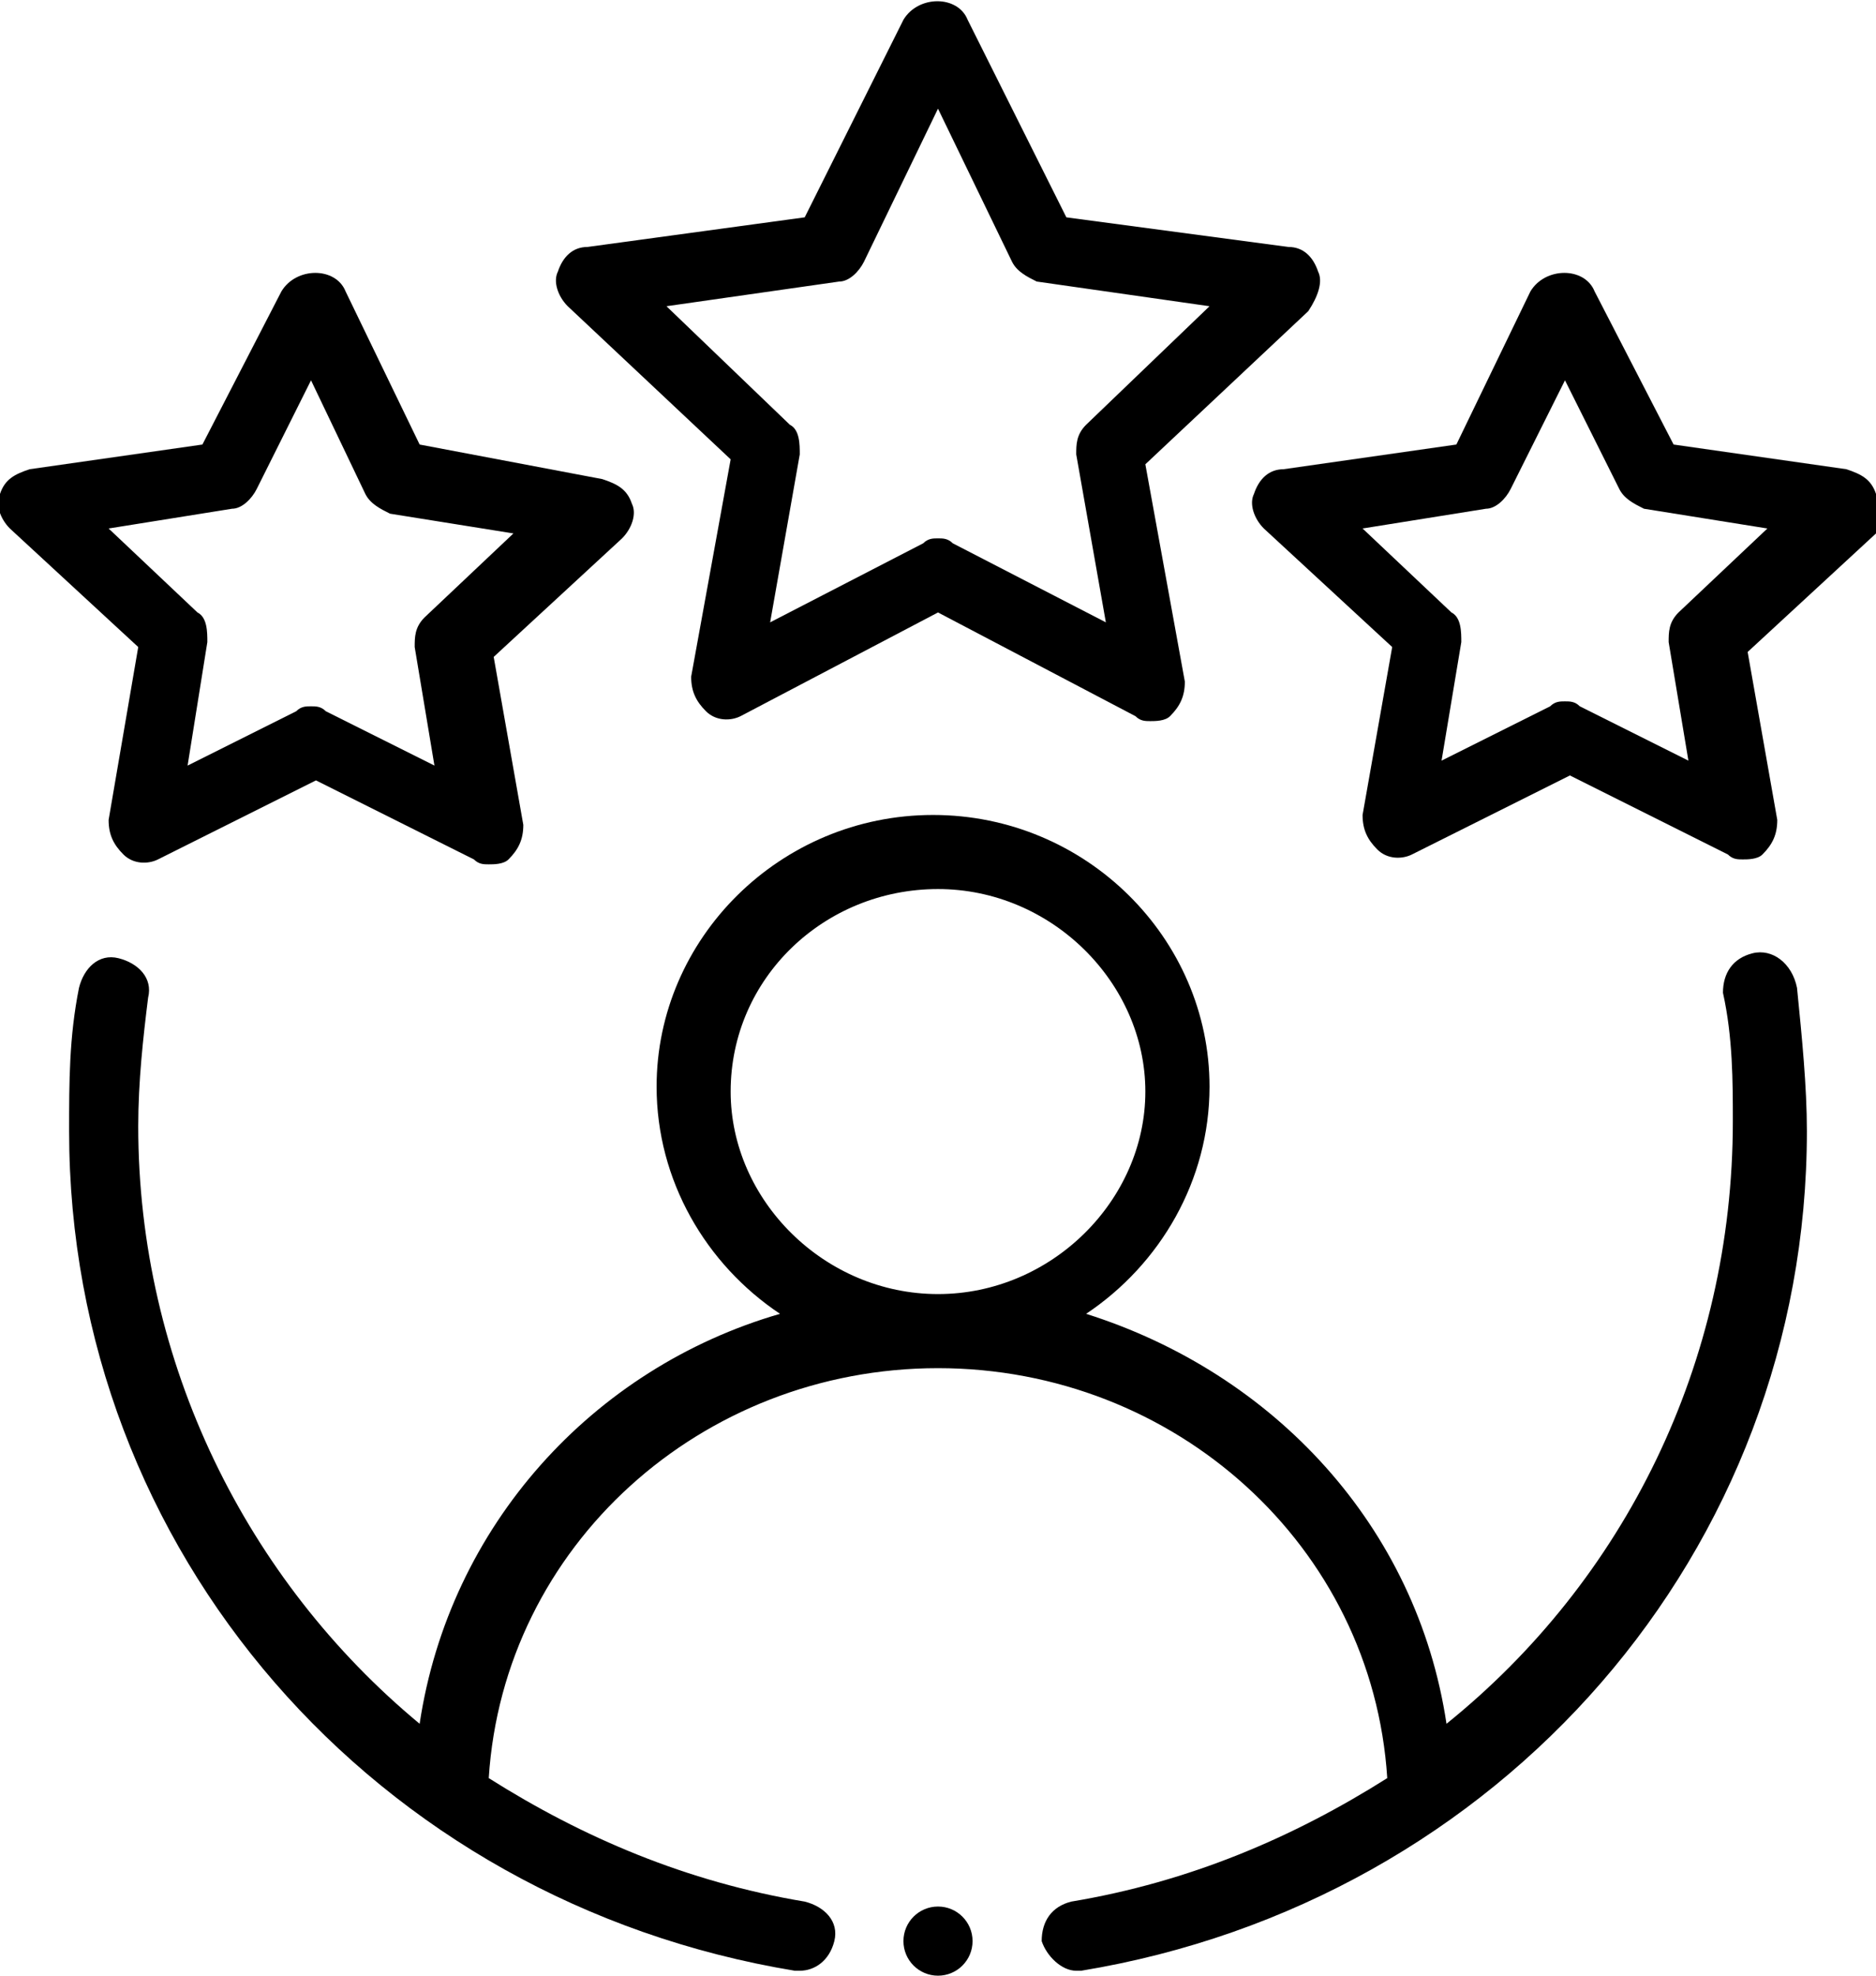
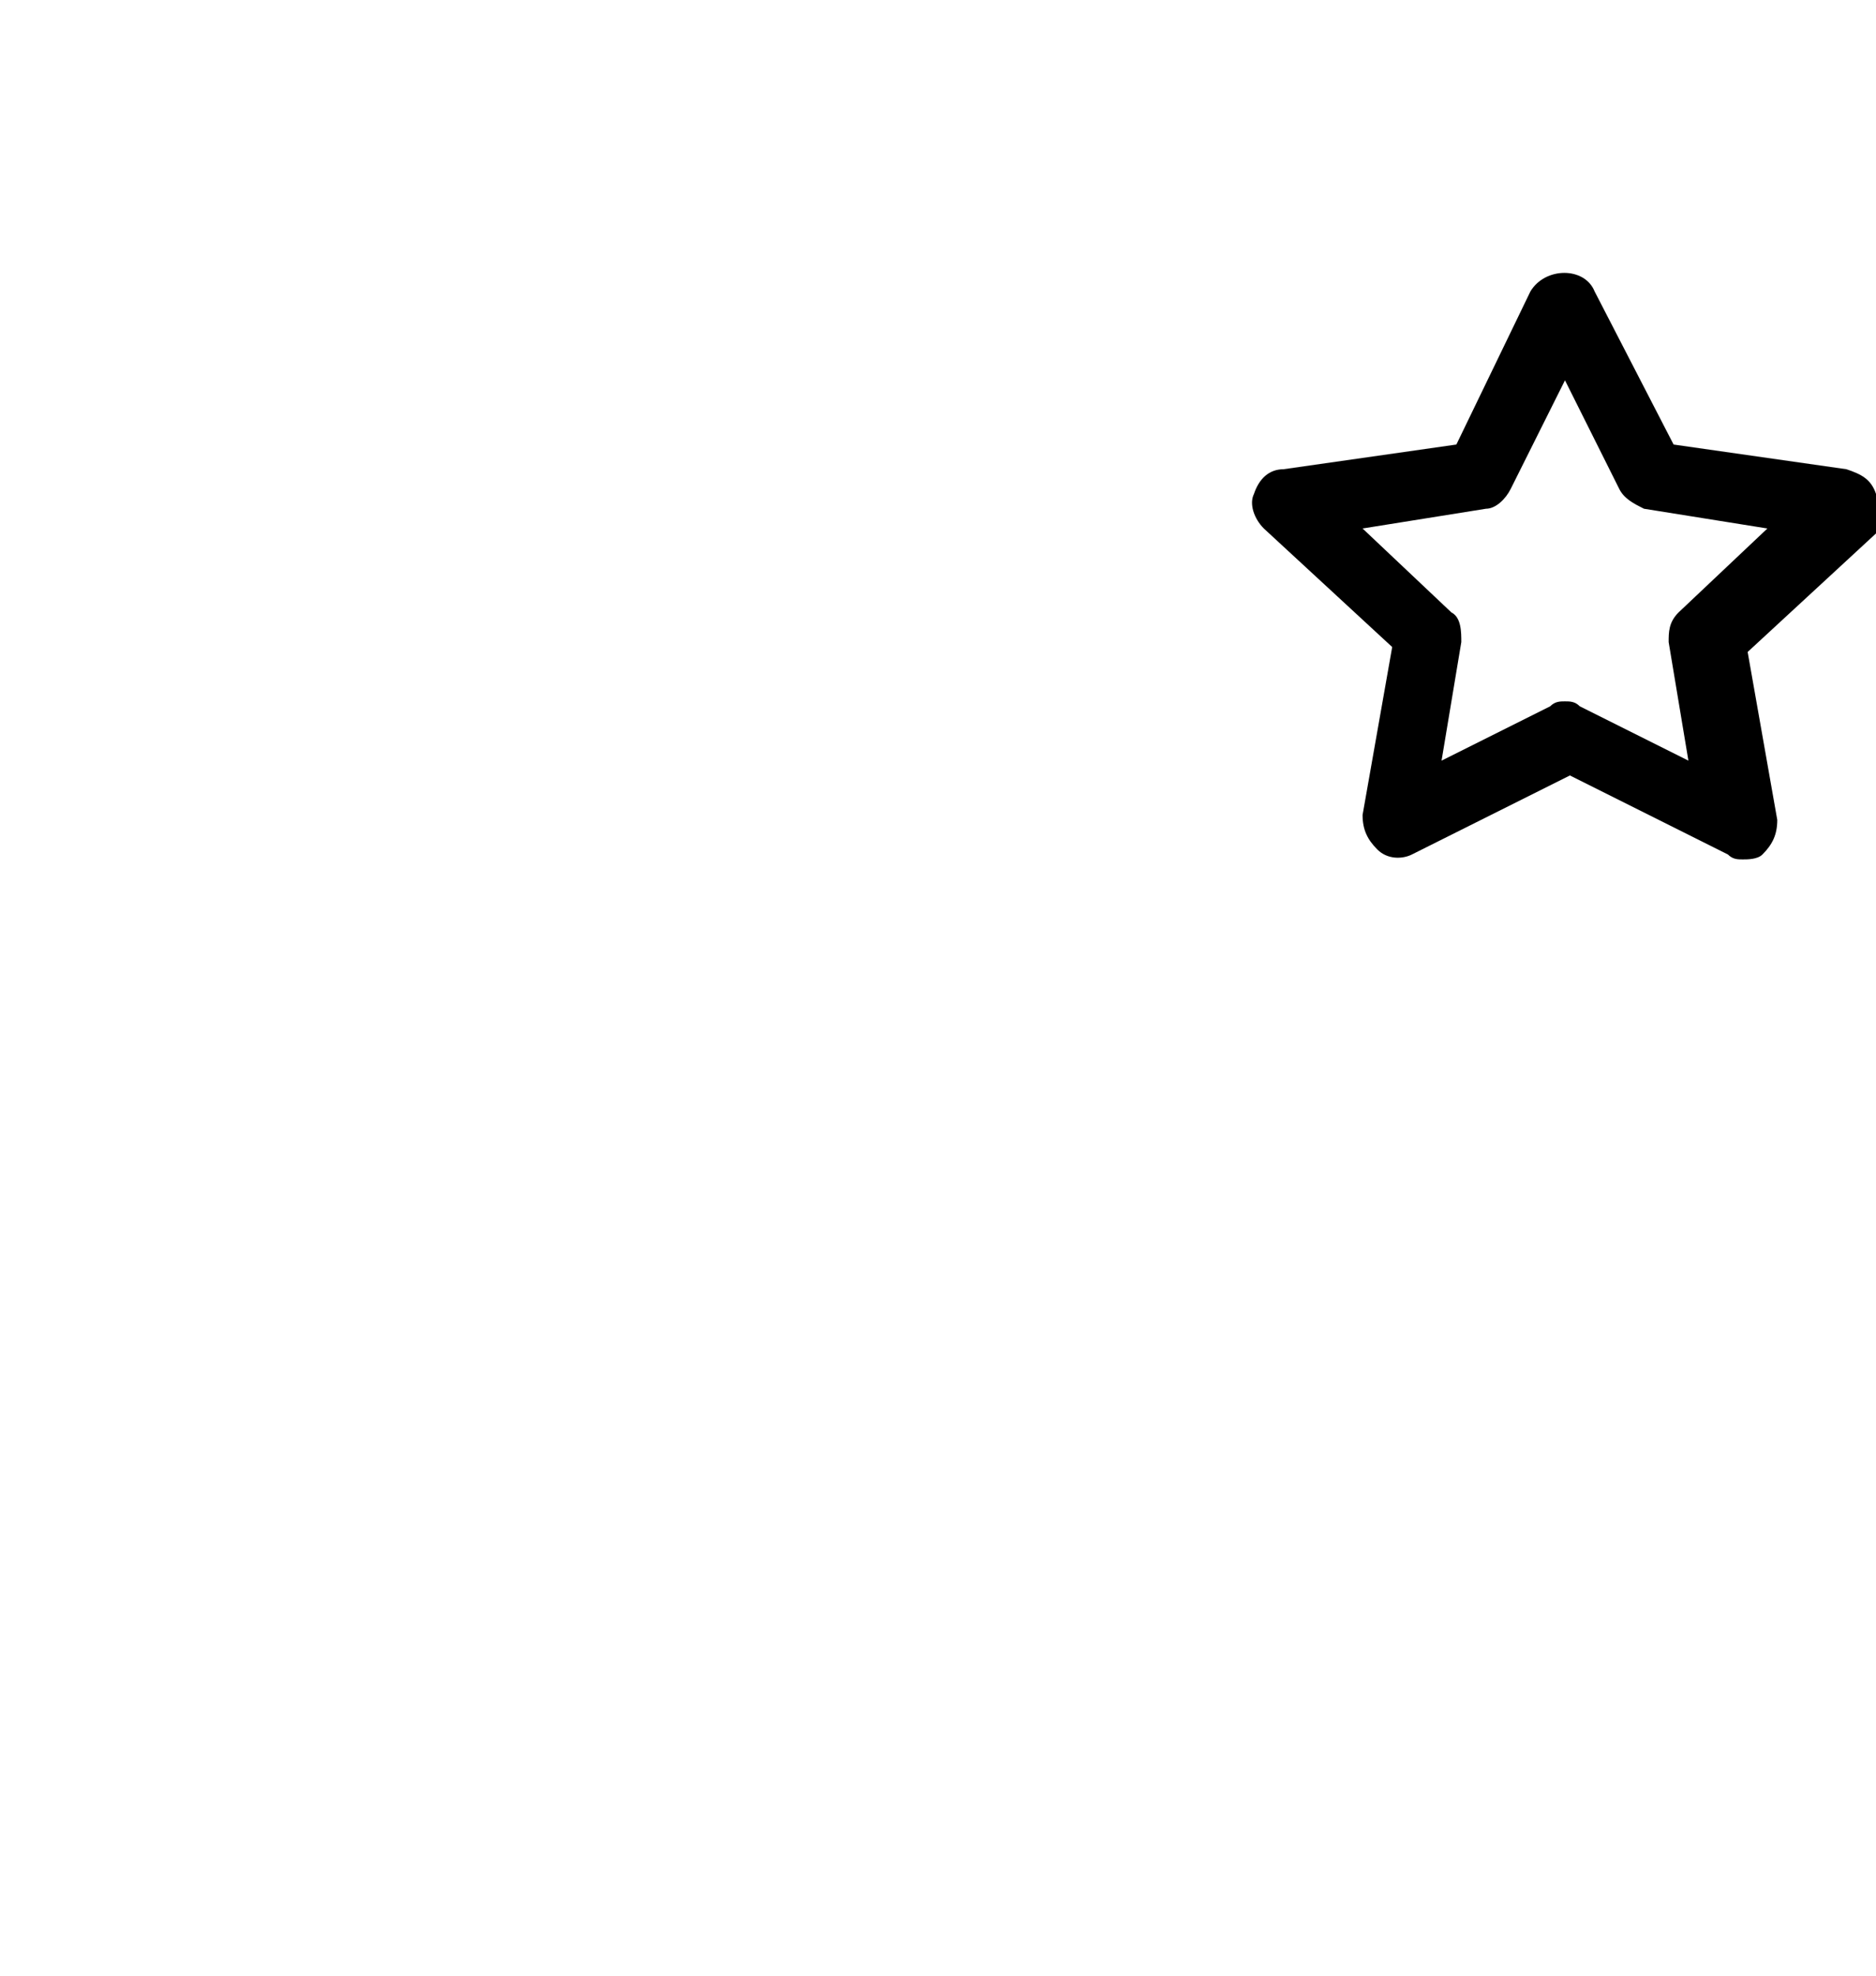
<svg xmlns="http://www.w3.org/2000/svg" enable-background="new 0 0 38 40" viewBox="0 0 38 40">
  <g clip-rule="evenodd" fill-rule="evenodd">
-     <path d="m35.5 19.3c-.4.1-.6.4-.6.8.2.9.2 1.8.2 2.6 0 4.9-2.2 9.3-5.8 12.2-.6-4-3.5-7.1-7.3-8.3 1.5-1 2.5-2.7 2.5-4.6 0-3-2.5-5.5-5.6-5.5s-5.6 2.5-5.6 5.5c0 1.9 1 3.6 2.5 4.6-3.8 1.1-6.7 4.3-7.3 8.3-3.5-2.9-5.7-7.3-5.7-12.1 0-.9.1-1.8.2-2.6.1-.4-.2-.7-.6-.8s-.7.2-.8.6c-.2 1-.2 1.9-.2 2.9 0 8.5 6.2 15.6 14.7 17h.1c.3 0 .6-.2.7-.6s-.2-.7-.6-.8c-2.4-.4-4.5-1.3-6.4-2.5.3-4.7 4.3-8.3 9.1-8.3s8.8 3.6 9.1 8.3c-1.9 1.2-4 2.1-6.4 2.5-.4.1-.6.4-.6.8.1.3.4.6.7.6h.1c8.5-1.4 14.7-8.5 14.7-17 0-.9-.1-1.9-.2-2.9-.1-.5-.5-.8-.9-.7zm-20.7 2.8c0-2.3 1.9-4.1 4.2-4.1s4.2 1.9 4.2 4.1-1.9 4.1-4.2 4.1-4.2-1.9-4.2-4.1z" />
-     <path d="m26.7 5.5c-.1-.3-.3-.5-.6-.5l-4.5-.6-2-4c-.2-.5-1-.5-1.3 0l-2 4-4.4.6c-.3 0-.5.2-.6.5-.1.2 0 .5.2.7l3.3 3.1-.8 4.4c0 .3.1.5.3.7s.5.2.7.1l4-2.1 4 2.1c.1.1.2.1.3.1s.3 0 .4-.1c.2-.2.3-.4.3-.7l-.8-4.4 3.3-3.1c.2-.3.3-.6.2-.8zm-4.7 3.1c-.2.2-.2.4-.2.6l.6 3.4-3.1-1.6c-.1-.1-.2-.1-.3-.1s-.2 0-.3.1l-3.1 1.6.6-3.4c0-.2 0-.5-.2-.6l-2.5-2.4 3.5-.5c.2 0 .4-.2.5-.4l1.5-3.1 1.5 3.1c.1.2.3.3.5.4l3.5.5z" />
-     <path d="m2.2 16.6c0 .3.1.5.3.7s.5.2.7.1l3.2-1.6 3.2 1.6c.1.1.2.1.3.1s.3 0 .4-.1c.2-.2.3-.4.3-.7l-.6-3.4 2.6-2.4c.2-.2.3-.5.2-.7-.1-.3-.3-.4-.6-.5l-3.7-.7-1.5-3.1c-.2-.5-1-.5-1.3 0l-1.6 3.1-3.5.5c-.3.1-.5.2-.6.5-.1.2 0 .5.2.7l2.6 2.4zm0-5.9 2.5-.4c.2 0 .4-.2.5-.4l1.1-2.2 1.1 2.3c.1.2.3.3.5.4l2.5.4-1.8 1.7c-.2.2-.2.4-.2.6l.4 2.4-2.2-1.1c-.1-.1-.2-.1-.3-.1s-.2 0-.3.1l-2.2 1.1.4-2.5c0-.2 0-.5-.2-.6z" />
    <path d="m37.4 9.5-3.5-.5-1.6-3.1c-.2-.5-1-.5-1.3 0l-1.5 3.1-3.5.5c-.3 0-.5.2-.6.5-.1.2 0 .5.2.7l2.6 2.4-.6 3.4c0 .3.1.5.3.7s.5.2.7.1l3.2-1.6 3.2 1.6c.1.1.2.1.3.1s.3 0 .4-.1c.2-.2.3-.4.3-.7l-.6-3.4 2.6-2.4c0-.3 0-.6 0-.8-.1-.3-.3-.4-.6-.5zm-3.4 2.9c-.2.2-.2.4-.2.6l.4 2.4-2.2-1.1c-.1-.1-.2-.1-.3-.1s-.2 0-.3.1l-2.2 1.1.4-2.4c0-.2 0-.5-.2-.6l-1.8-1.7 2.5-.4c.2 0 .4-.2.5-.4l1.1-2.2 1.1 2.2c.1.2.3.3.5.4l2.5.4z" />
  </g>
-   <ellipse cx="19" cy="39.3" rx=".7" ry=".7" />
</svg>